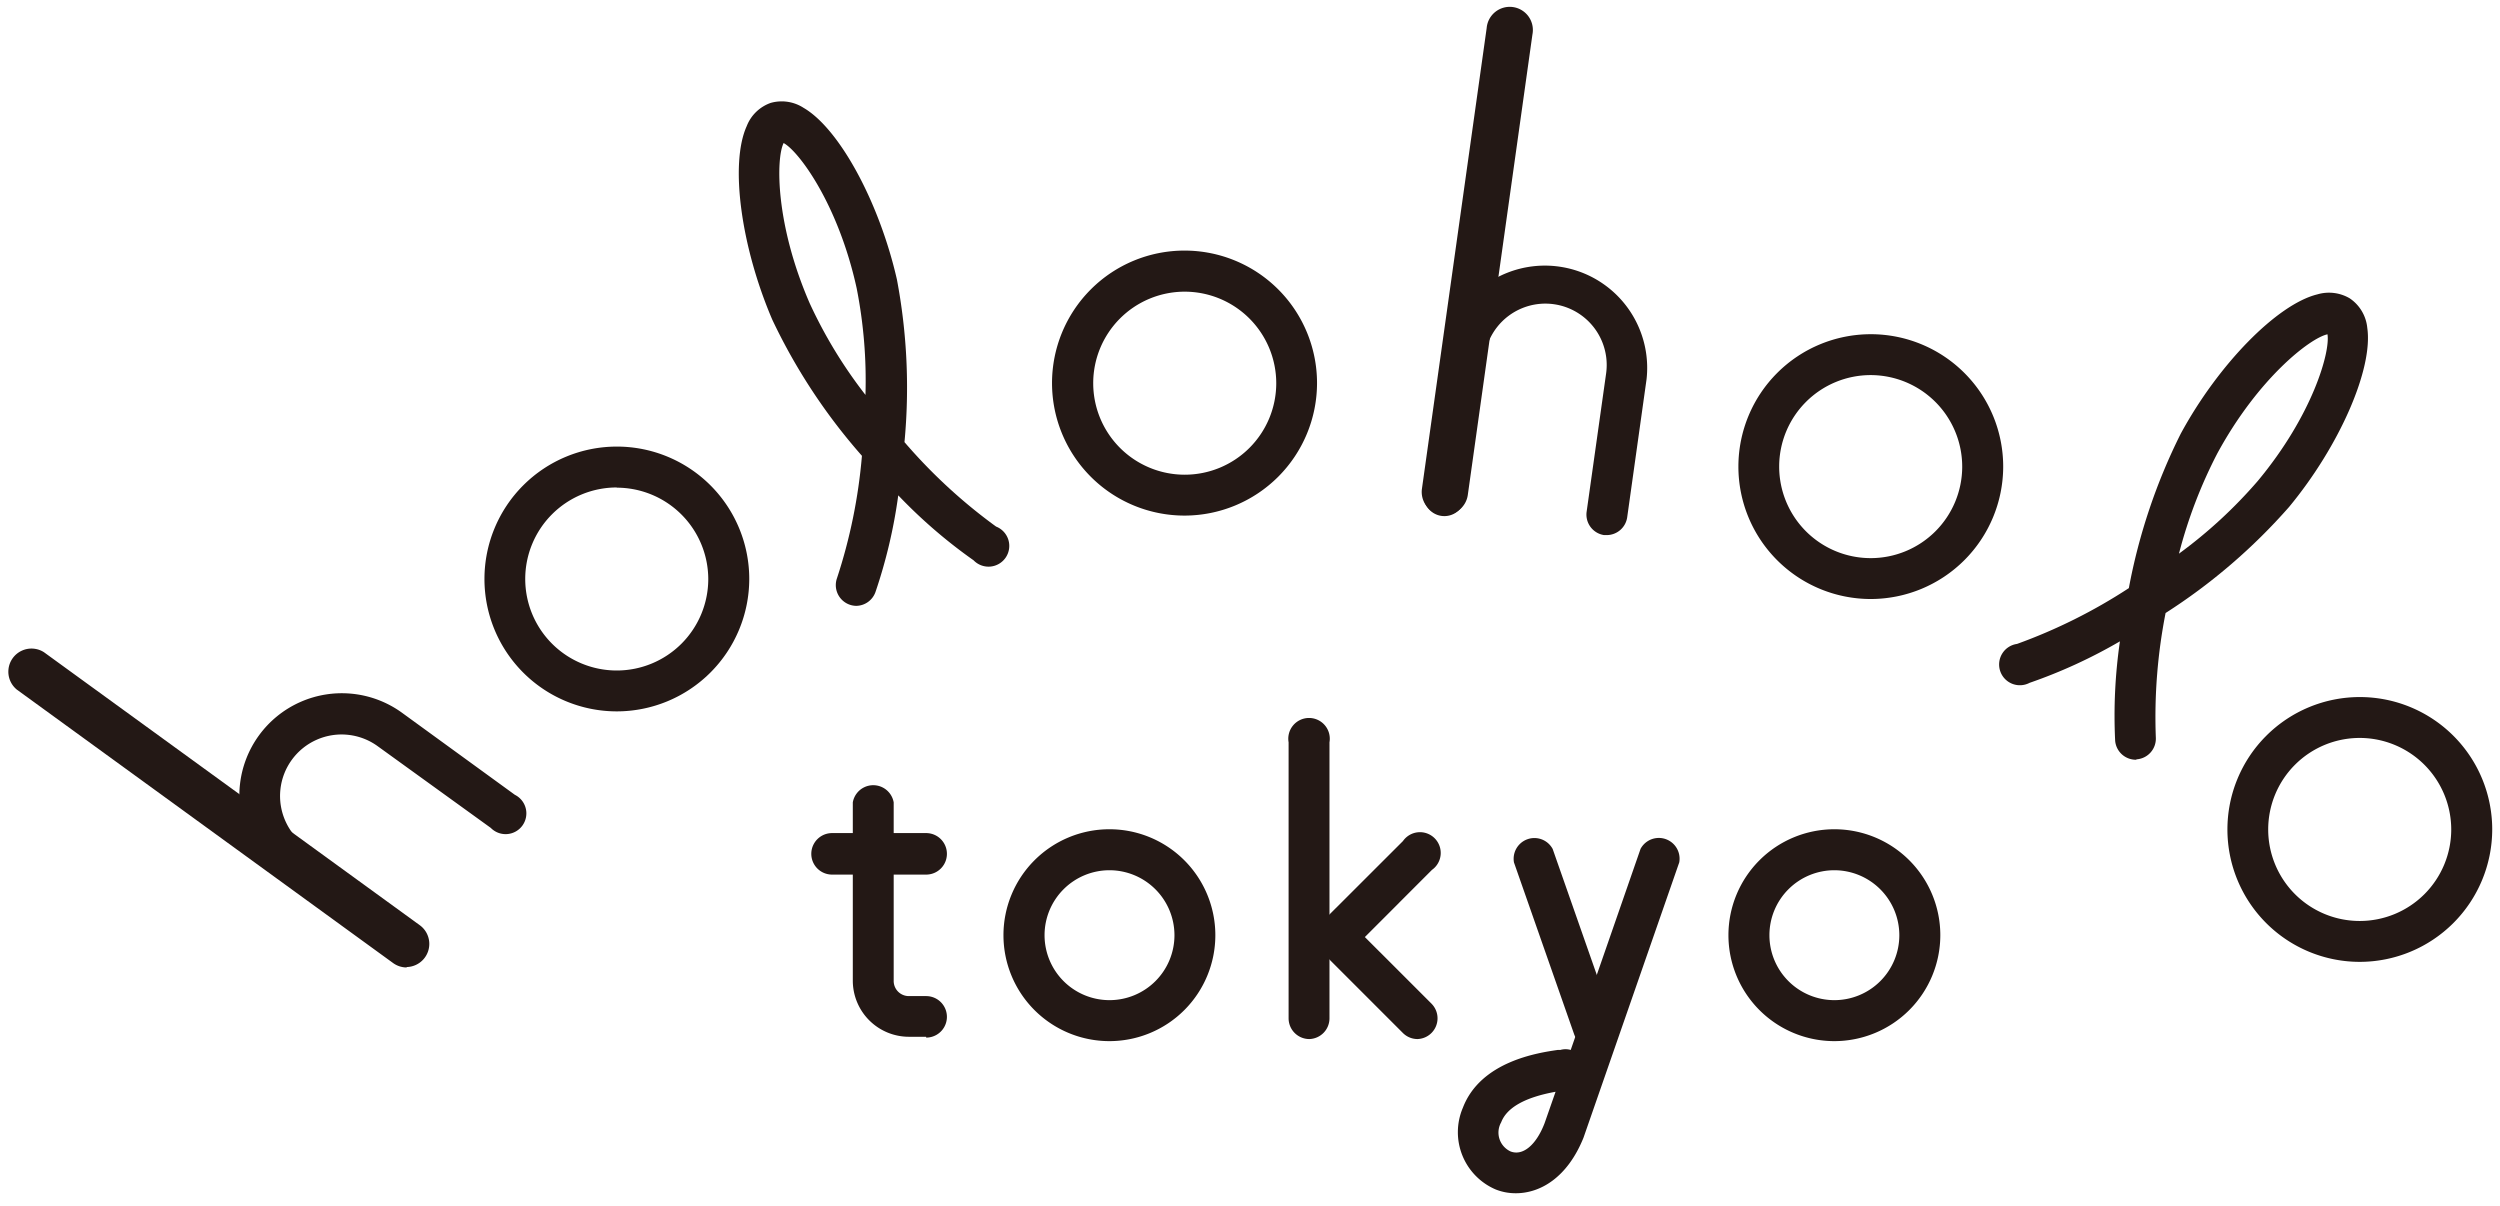
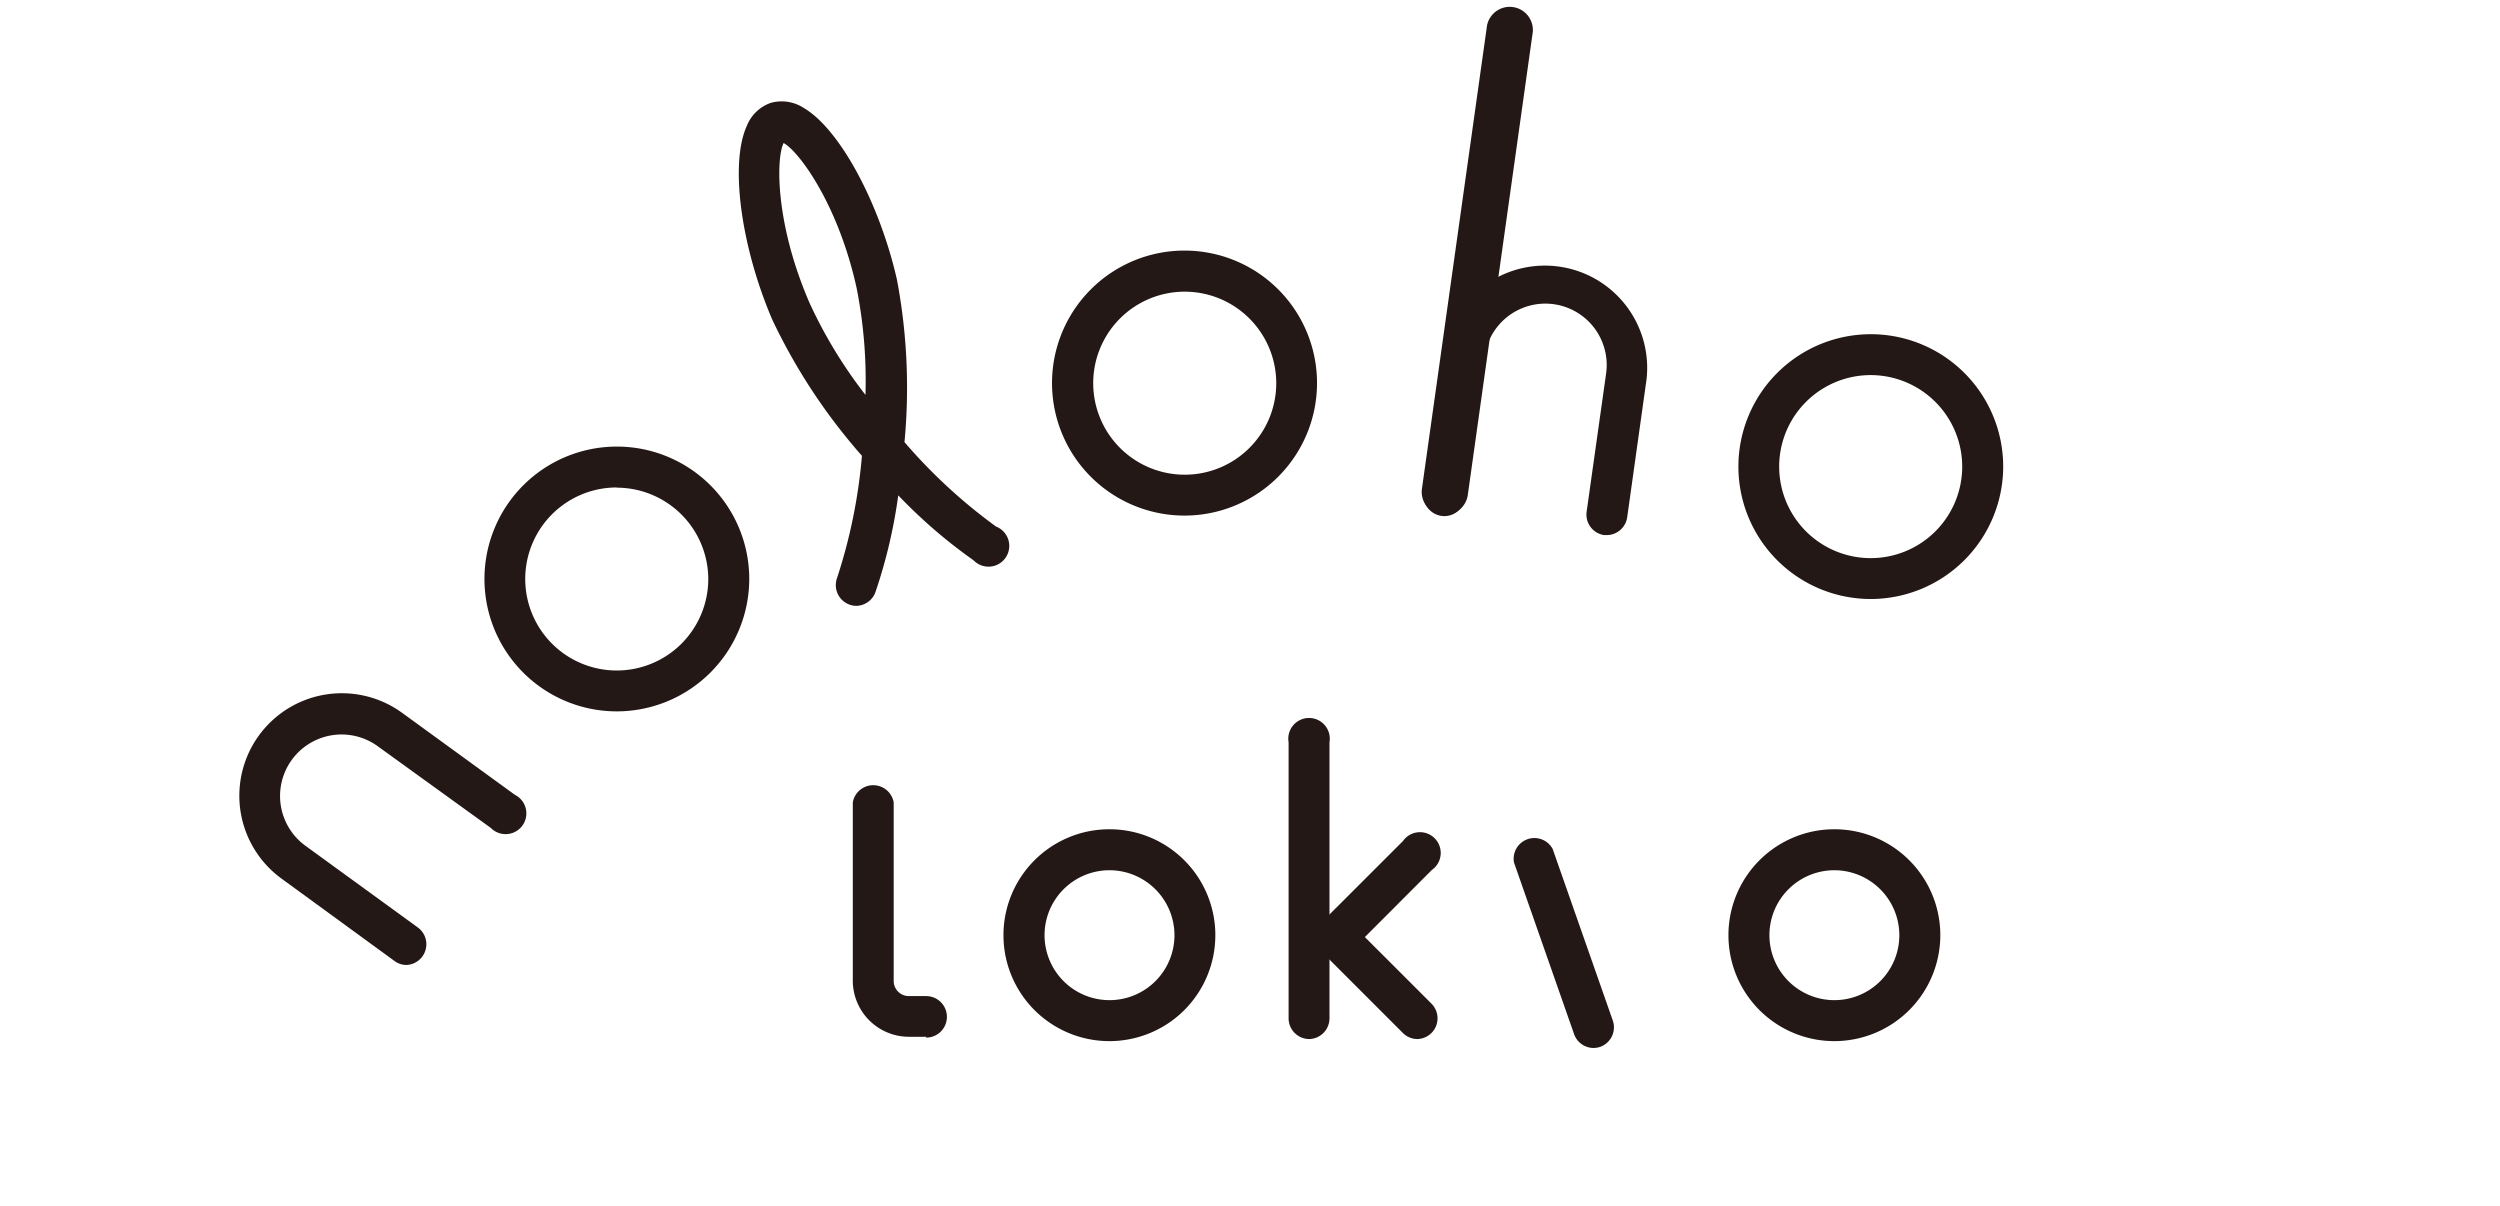
<svg xmlns="http://www.w3.org/2000/svg" id="レイヤー_1" data-name="レイヤー 1" viewBox="0 0 240.94 116.22">
  <defs>
    <style>.cls-1{fill:#231815;}</style>
  </defs>
  <title>holoholo_logo1</title>
  <path class="cls-1" d="M59.44,68.56A12.76,12.76,0,1,1,72.21,55.8,12.78,12.78,0,0,1,59.44,68.56Zm0-21.58a8.82,8.82,0,1,0,8.82,8.82A8.83,8.83,0,0,0,59.44,47Z" />
  <path class="cls-1" d="M114.17,49.69a12.77,12.77,0,1,1,12.76-12.76A12.78,12.78,0,0,1,114.17,49.69Zm0-21.58A8.82,8.82,0,1,0,123,36.93,8.83,8.83,0,0,0,114.17,28.11Z" />
  <path class="cls-1" d="M180.3,57.73A12.76,12.76,0,1,1,193.06,45,12.78,12.78,0,0,1,180.3,57.73Zm0-21.58A8.82,8.82,0,1,0,189.11,45,8.83,8.83,0,0,0,180.3,36.15Z" />
-   <path class="cls-1" d="M227.42,92.7a12.76,12.76,0,1,1,12.77-12.76A12.78,12.78,0,0,1,227.42,92.7Zm0-21.58a8.82,8.82,0,1,0,8.82,8.82A8.83,8.83,0,0,0,227.42,71.12Z" />
-   <path class="cls-1" d="M39.19,93.24a2.23,2.23,0,0,1-1.31-.43L1.62,66.46a2.23,2.23,0,0,1,2.62-3.6L40.5,89.2a2.23,2.23,0,0,1-1.31,4Z" />
  <path class="cls-1" d="M39.19,93A1.94,1.94,0,0,1,38,92.6L27.15,84.69a9.86,9.86,0,0,1,11.59-16l10.88,7.91a2,2,0,1,1-2.32,3.19L36.42,71.93a5.91,5.91,0,0,0-7,9.57l10.88,7.91A2,2,0,0,1,39.19,93Z" />
  <path class="cls-1" d="M139.25,49.63l-.31,0a2.24,2.24,0,0,1-1.9-2.52L143.28,2.7a2.23,2.23,0,1,1,4.41.62l-6.23,44.39A2.24,2.24,0,0,1,139.25,49.63Z" />
  <path class="cls-1" d="M154.87,51.57l-.28,0a2,2,0,0,1-1.68-2.23L154.79,36a5.91,5.91,0,0,0-11.71-1.65L141.2,47.67a2,2,0,1,1-3.9-.55l1.87-13.32a9.86,9.86,0,0,1,19.52,2.74l-1.87,13.33A2,2,0,0,1,154.87,51.57Z" />
  <path class="cls-1" d="M82.52,58.39a2,2,0,0,1-1.86-2.65,51.63,51.63,0,0,0,2.41-11.81,56.17,56.17,0,0,1-8.64-13.12c-3-7-4.11-15-2.47-18.64a3.85,3.85,0,0,1,2.31-2.25h0a3.88,3.88,0,0,1,3.17.47c3.45,2,7.3,9.09,9,16.54a56,56,0,0,1,.73,15.68A51.64,51.64,0,0,0,96,50.75,2,2,0,1,1,93.83,54a49.25,49.25,0,0,1-7.26-6.26,49.63,49.63,0,0,1-2.2,9.33A2,2,0,0,1,82.52,58.39Zm-7-44.6c-.75,1.53-.78,7.87,2.52,15.45a45,45,0,0,0,5.37,8.82,45.89,45.89,0,0,0-.85-10.29C80.79,19.7,77,14.59,75.53,13.79Z" />
-   <path class="cls-1" d="M205.85,73.22a2,2,0,0,1-2-1.83,49.79,49.79,0,0,1,.46-9.58,49.38,49.38,0,0,1-8.71,4,2,2,0,1,1-1.21-3.75,51.94,51.94,0,0,0,10.78-5.38,56.33,56.33,0,0,1,5-14.88c3.64-6.71,9.3-12.48,13.17-13.43a3.94,3.94,0,0,1,3.13.39l.07.05a3.88,3.88,0,0,1,1.61,2.8c.57,3.94-2.67,11.36-7.53,17.24a56,56,0,0,1-11.91,10.23,52,52,0,0,0-.94,12,2,2,0,0,1-1.83,2.1Zm18.46-41c-1.66.35-6.68,4.23-10.62,11.49A46,46,0,0,0,210,53.36a45.59,45.59,0,0,0,7.59-7C222.89,40,224.61,33.87,224.31,32.2Z" />
  <path class="cls-1" d="M106.93,100.34a10.21,10.21,0,1,1,10.2-10.21A10.21,10.21,0,0,1,106.93,100.34Zm0-16.47a6.26,6.26,0,1,0,6.26,6.26A6.27,6.27,0,0,0,106.93,83.87Z" />
  <path class="cls-1" d="M176.79,100.34A10.21,10.21,0,1,1,187,90.13,10.22,10.22,0,0,1,176.79,100.34Zm0-16.47a6.26,6.26,0,1,0,6.26,6.26A6.27,6.27,0,0,0,176.79,83.87Z" />
-   <path class="cls-1" d="M89.26,84.29H80.19a2,2,0,0,1,0-4h9.07a2,2,0,0,1,0,4Z" />
  <path class="cls-1" d="M89.26,99.92H87.59a5.41,5.41,0,0,1-5.4-5.41V77.33a2,2,0,0,1,3.94,0V94.51A1.46,1.46,0,0,0,87.59,96h1.67a2,2,0,0,1,0,4Z" />
  <path class="cls-1" d="M126.19,100.14a2,2,0,0,1-2-2V71.54a2,2,0,1,1,3.94,0V98.16A2,2,0,0,1,126.19,100.14Z" />
  <path class="cls-1" d="M136.61,100.14a2,2,0,0,1-1.4-.58l-7.86-7.86a2,2,0,0,1,0-2.79l7.86-7.85A2,2,0,1,1,138,83.84l-6.46,6.47L138,96.77a2,2,0,0,1-1.39,3.37Z" />
  <path class="cls-1" d="M153.57,101a2,2,0,0,1-1.86-1.32l-5.8-16.56a2,2,0,0,1,3.73-1.3l5.8,16.55a2,2,0,0,1-1.21,2.52A2.17,2.17,0,0,1,153.57,101Z" />
-   <path class="cls-1" d="M146.09,115a5.17,5.17,0,0,1-1.93-.36,6,6,0,0,1-3.17-7.89c1.73-4.49,7.3-5.29,9.13-5.56l.26,0a1.8,1.8,0,0,1,1,0l6.73-19.38a2,2,0,0,1,3.73,1.3l-9.23,26.54C151.06,113.49,148.45,115,146.09,115Zm3.83-9.78c-2.93.53-4.7,1.52-5.24,2.94a2,2,0,0,0,.9,2.81c1.18.46,2.47-.61,3.28-2.72Z" />
</svg>